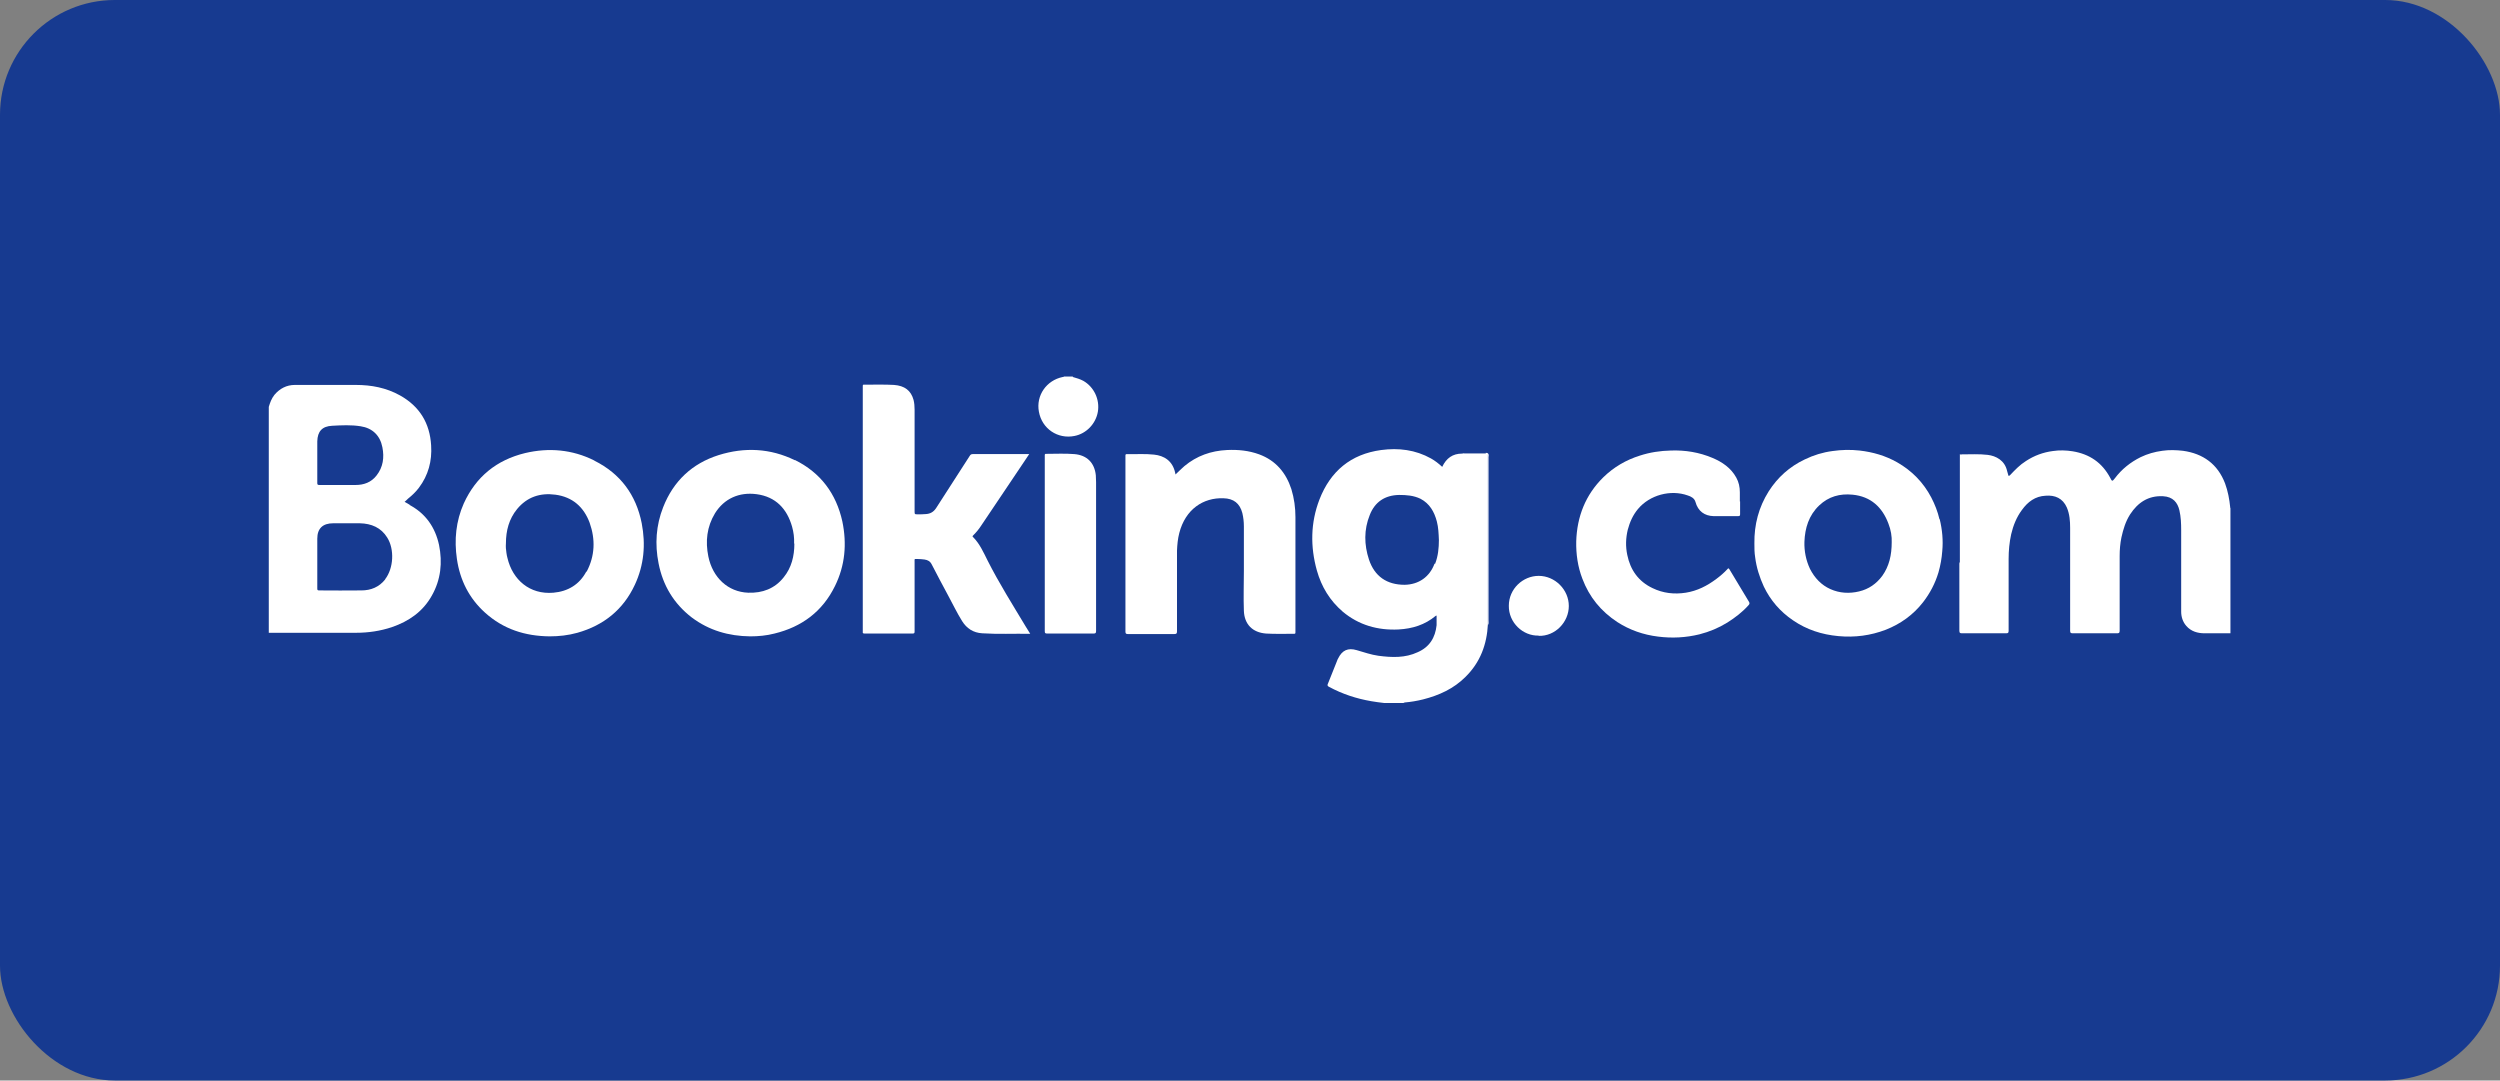
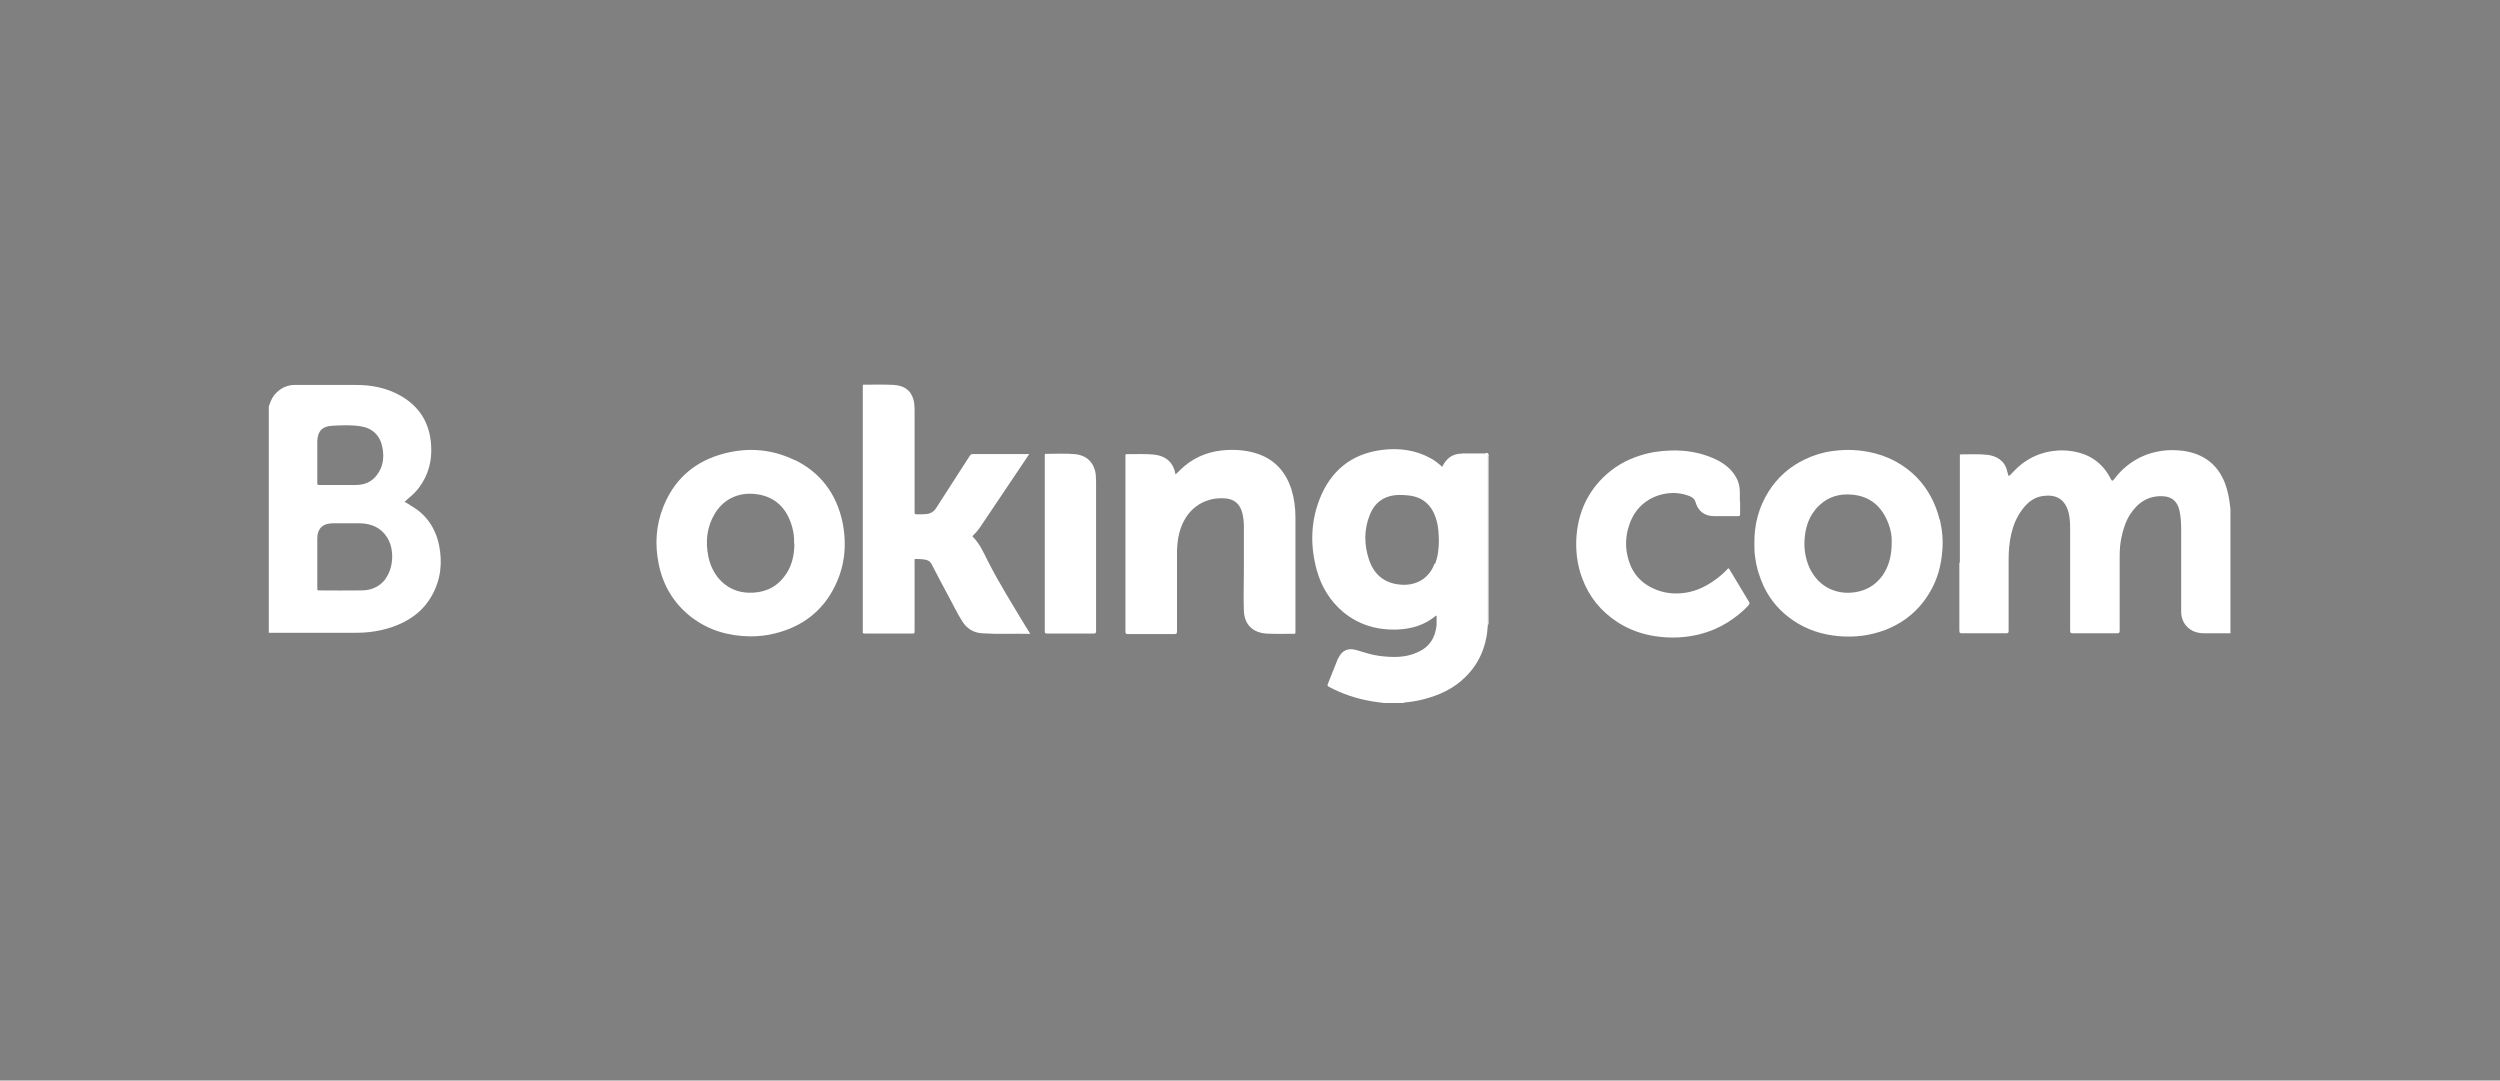
<svg xmlns="http://www.w3.org/2000/svg" id="Layer_2" data-name="Layer 2" viewBox="0 0 97.94 42.33">
  <rect x="0" y="0" width="97.94" height="42.33" fill="#808080" stroke="none" />
  <defs>
    <style>
      .cls-1 {
        fill-rule: evenodd;
      }

      .cls-1, .cls-2 {
        fill: #fff;
      }

      .cls-3 {
        fill: #173a90;
      }
    </style>
  </defs>
  <g id="Layer_1-2" data-name="Layer 1">
    <g>
-       <rect class="cls-3" width="97.94" height="42.33" rx="4.5" ry="4.5" transform="translate(97.94 42.33) rotate(180)" />
      <g>
        <path class="cls-1" d="M76.81,17.81s.03-.01.05-.01c.34,0,.67-.02,1.01.02.33.04.67.22.76.63.01.05.03.09.04.14.01.05.02.08.08.02.19-.2.38-.4.62-.55.32-.21.67-.34,1.05-.39.26-.04.53-.03.78.01.66.11,1.15.44,1.47,1.04.07.14.08.15.18.02.27-.36.61-.63,1.01-.83.27-.13.55-.21.85-.25.27-.04.54-.03.81,0,.79.11,1.36.52,1.65,1.28.11.3.17.62.2.93,0,.02,0,.03.01.04v4.9c-.34,0-.67,0-1.01,0-.27,0-.53-.07-.72-.29-.14-.16-.2-.36-.2-.56,0-1.06,0-2.13,0-3.19,0-.26-.01-.52-.07-.78-.07-.3-.25-.53-.64-.55-.58-.03-.99.25-1.29.71-.18.28-.27.59-.34.9-.05.24-.07.49-.07.73,0,.98,0,1.95,0,2.93,0,.09-.03.1-.11.1-.57,0-1.15,0-1.72,0-.08,0-.11-.01-.11-.1,0-1.34,0-2.69,0-4.03,0-.27-.02-.54-.13-.8-.16-.36-.46-.49-.83-.46-.41.02-.7.24-.93.56-.21.28-.34.61-.42.95-.07.32-.1.64-.1.97,0,.94,0,1.87,0,2.81,0,.08-.02.1-.1.1-.57,0-1.15,0-1.72,0-.08,0-.11-.01-.11-.1,0-.87,0-1.73,0-2.6,0-.03,0-.06.01-.09.01.01.01.03.01.04,0,.89,0,1.77,0,2.66,0,.01.02,0,0,0,0,0,0,0,0,0,0-.03,0-.05,0-.08,0-2.25,0-4.49,0-6.74,0-.04,0-.07,0-.11Z" />
-         <path class="cls-1" d="M42.03,14.77c.14.04.28.08.41.15.42.24.65.73.57,1.21-.08.47-.45.86-.92.95-.65.13-1.27-.28-1.39-.95-.12-.64.3-1.23.93-1.36.02,0,.04,0,.05-.02h.35Z" />
+         <path class="cls-1" d="M42.03,14.77h.35Z" />
        <path class="cls-1" d="M40.35,24.83c-.64-.01-1.25.02-1.87-.02-.35-.02-.61-.19-.79-.48-.2-.32-.36-.66-.54-.99-.22-.41-.44-.82-.65-1.23-.06-.12-.15-.17-.28-.19-.09-.01-.18-.02-.27-.02-.14,0-.12-.02-.12.12,0,.83,0,1.66,0,2.49,0,.08,0,.15,0,.23,0,.06-.01.08-.08.08-.63,0-1.25,0-1.88,0-.06,0-.08-.02-.07-.07,0-.09,0-.18,0-.27,0-3.1,0-6.19,0-9.29,0-.14-.01-.12.12-.12.37,0,.74-.01,1.1.01.42.03.67.22.77.59.03.12.04.25.04.38,0,1.32,0,2.65,0,3.97,0,.13,0,.13.13.13.1,0,.21,0,.31-.01.17-.01.3-.08.4-.23.44-.69.88-1.37,1.32-2.05.03-.05.06-.07.12-.07.72,0,1.43,0,2.15,0,.01,0,.03,0,.06,0-.06.09-.11.16-.16.24-.57.85-1.15,1.71-1.72,2.56-.09.14-.19.26-.31.38-.02.02-.05.04-.01.07.26.26.41.6.57.92.45.89.98,1.73,1.49,2.58.06.09.11.18.18.29Z" />
        <path class="cls-1" d="M46.06,18.58c.12-.11.22-.22.34-.32.48-.4,1.04-.6,1.67-.63.43-.02.85.02,1.26.17.65.24,1.05.72,1.26,1.36.11.36.16.73.16,1.1,0,.66,0,1.31,0,1.97,0,.83,0,1.65,0,2.48,0,.13.01.12-.12.12-.34,0-.69.01-1.03-.01-.53-.04-.85-.36-.87-.89-.02-.52,0-1.04,0-1.56,0-.58,0-1.17,0-1.75,0-.18-.02-.35-.06-.52-.1-.38-.34-.57-.74-.58-.79-.03-1.49.43-1.73,1.36-.06.23-.08.46-.09.69,0,1.05,0,2.11,0,3.16,0,.09-.02.11-.11.11-.6,0-1.21,0-1.81,0-.08,0-.1-.02-.1-.1,0-2.05,0-4.1,0-6.15,0-.24,0-.49,0-.73,0-.04,0-.07.05-.07.36.01.72-.02,1.07.02.39.04.73.24.83.72,0,.02.01.04.02.07Z" />
        <path class="cls-1" d="M68.17,19.64c0,.17,0,.33,0,.5,0,.06-.01.08-.08.08-.32,0-.64,0-.96,0-.35-.01-.61-.19-.71-.56-.04-.14-.17-.21-.3-.25-.67-.24-1.49-.02-1.95.53-.2.24-.32.51-.4.81-.08.33-.09.66-.02.99.12.59.44,1.04.99,1.3.41.2.85.25,1.3.18.45-.07.84-.27,1.2-.54.16-.12.3-.24.43-.38.03-.04.05-.05.08,0,.26.43.51.85.77,1.28.03.05.02.09-.02.13-.24.27-.53.49-.83.68-.34.21-.7.36-1.09.46-.53.13-1.07.16-1.62.09-.58-.07-1.12-.26-1.6-.57-.64-.42-1.1-.98-1.37-1.7-.18-.47-.25-.96-.24-1.46.03-.97.36-1.82,1.06-2.51.41-.4.89-.68,1.43-.85.4-.13.8-.19,1.22-.2.56-.02,1.11.07,1.63.29.38.16.72.39.93.77.1.18.14.37.14.58,0,.12,0,.24,0,.36h0Z" />
        <path class="cls-1" d="M40.93,21.3c0-1.15,0-2.29,0-3.44,0-.04-.01-.09.06-.08.37,0,.74-.02,1.1.01.49.04.79.34.84.83,0,.09.01.18.01.27,0,1.94,0,3.89,0,5.83,0,.08-.02.1-.1.1-.6,0-1.21,0-1.81,0-.09,0-.1-.02-.1-.1,0-1.14,0-2.28,0-3.42,0,0,0,0,0,0Z" />
-         <path class="cls-1" d="M60.28,24.9c-.62.02-1.18-.51-1.17-1.17,0-.66.55-1.17,1.17-1.17.64,0,1.18.54,1.18,1.18,0,.63-.53,1.19-1.18,1.17Z" />
        <path class="cls-1" d="M58.31,24.47c-.02-.05-.01-.11-.01-.17,0-2.13,0-4.27,0-6.4q0-.13-.13-.13c-.29,0-.59,0-.88,0,.03-.03.06-.01.09-.01.29,0,.57,0,.86,0,.06,0,.08.01.08.08,0,2.17,0,4.34,0,6.5,0,.04,0,.09,0,.13Z" />
        <path class="cls-1" d="M76.81,17.81v6.99s-.02-.08-.02-.12c0-.84,0-1.69,0-2.53,0-.04,0-.08,0-.12,0-.83,0-1.67,0-2.5,0-.53,0-1.06,0-1.59,0-.04-.02-.09.02-.13Z" />
        <g>
          <path class="cls-2" d="M16.06,19.78c-.07-.04-.14-.08-.21-.12.05-.04.09-.08.13-.12.16-.13.31-.27.43-.43.37-.49.52-1.05.48-1.66-.05-.87-.45-1.53-1.22-1.96-.54-.3-1.12-.41-1.73-.41-.8,0-1.59,0-2.39,0-.32,0-.59.14-.8.39-.11.14-.17.3-.22.47v8.85s.07,0,.1,0c1.11,0,2.21,0,3.32,0,.48,0,.95-.07,1.4-.22.67-.23,1.22-.61,1.57-1.24.35-.62.42-1.29.28-1.98-.15-.69-.52-1.23-1.16-1.57ZM12.43,18.09h0c0-.27,0-.53,0-.8.01-.39.19-.59.58-.61.37-.02.75-.04,1.12.02.46.07.76.36.85.82.08.4.03.78-.23,1.11-.21.27-.5.37-.82.37-.47,0-.95,0-1.42,0-.07,0-.08-.02-.08-.08,0-.28,0-.56,0-.83ZM15.09,22.7c-.24.3-.56.43-.93.43-.55.01-1.11,0-1.66,0-.06,0-.07-.02-.07-.07,0-.33,0-.67,0-1h0c0-.32,0-.64,0-.96,0-.4.22-.6.62-.6.35,0,.7,0,1.05,0,.45.01.83.17,1.07.56.29.46.25,1.2-.08,1.63Z" />
          <path class="cls-2" d="M58.22,17.77c-.22,0-.44,0-.67,0-.09,0-.18,0-.27,0-.37,0-.62.18-.78.52-.14-.13-.28-.24-.44-.33-.61-.34-1.27-.42-1.95-.33-1.19.16-1.99.83-2.42,1.94-.35.91-.36,1.85-.1,2.78.18.64.51,1.18,1.01,1.61.63.53,1.38.74,2.19.7.54-.03,1.03-.18,1.45-.53.01,0,.02-.02.04-.01,0,.12,0,.25,0,.37-.05.49-.28.86-.74,1.06-.49.23-1.01.21-1.54.14-.29-.04-.57-.14-.85-.22-.34-.1-.57,0-.73.33-.02.03-.03.06-.04.09-.12.3-.24.6-.36.9-.03.06-.01.09.05.12.52.28,1.07.46,1.65.56.17.03.33.05.5.07h.76s.03-.01.05-.02c.24-.02.48-.06.72-.12.63-.16,1.2-.42,1.66-.88.58-.57.84-1.27.88-2.07,0-.04,0-.07,0-.11,0-2.15,0-4.3,0-6.45,0-.02,0-.04,0-.06.01-.07-.01-.09-.09-.09ZM56.2,22.08c-.19.52-.62.82-1.17.83-.7,0-1.18-.33-1.4-.99-.19-.58-.2-1.17.03-1.74.2-.52.6-.78,1.15-.79.29,0,.57.02.84.15.36.19.54.51.64.89.06.23.07.47.08.73,0,.3-.03.63-.15.93Z" />
          <path class="cls-2" d="M75.98,20.34c-.07-.3-.18-.58-.32-.85-.31-.59-.76-1.05-1.34-1.38-.46-.26-.95-.4-1.47-.46-.36-.04-.71-.03-1.06.02-.38.05-.74.16-1.09.33-.59.28-1.06.7-1.41,1.25-.39.62-.57,1.3-.56,2.04,0,.18,0,.36.03.54.05.4.17.78.34,1.15.26.54.64.98,1.14,1.32.54.37,1.13.56,1.78.62.64.06,1.26-.02,1.86-.25.58-.23,1.07-.58,1.46-1.08.27-.35.47-.73.6-1.16.08-.28.13-.56.15-.84.04-.42,0-.84-.1-1.25ZM74.11,21.23c0,.52-.1.95-.37,1.33-.23.31-.53.52-.91.61-.38.09-.76.07-1.12-.09-.36-.16-.62-.44-.8-.79-.16-.34-.23-.7-.22-1.06.02-.54.17-1.04.58-1.43.37-.35.81-.47,1.31-.42.71.07,1.16.49,1.4,1.13.1.25.14.52.13.73Z" />
          <path class="cls-2" d="M31.14,18.03c-.96-.47-1.97-.52-2.99-.2-1.04.33-1.77,1.02-2.17,2.04-.28.71-.33,1.45-.18,2.2.17.87.6,1.58,1.3,2.12.68.51,1.45.73,2.29.74.32,0,.64-.03.95-.11,1.07-.26,1.88-.86,2.37-1.86.4-.81.47-1.66.29-2.53-.24-1.09-.85-1.91-1.86-2.41ZM31.12,21.3c0,.48-.11.94-.42,1.32-.35.44-.83.62-1.39.6-.79-.03-1.39-.59-1.56-1.42-.12-.59-.06-1.16.26-1.69.36-.58.95-.84,1.63-.75.75.1,1.19.57,1.39,1.27.06.21.09.44.08.66Z" />
-           <path class="cls-2" d="M23.28,18.04c-.86-.43-1.78-.51-2.71-.29-1.11.27-1.92.92-2.4,1.97-.31.7-.38,1.43-.27,2.18.12.83.48,1.54,1.1,2.1.72.65,1.57.92,2.53.93.37,0,.73-.04,1.09-.14,1.03-.29,1.8-.91,2.25-1.88.36-.77.43-1.58.27-2.41-.22-1.11-.83-1.94-1.85-2.45ZM22.97,22.39c-.27.51-.72.78-1.29.83-.93.08-1.6-.51-1.8-1.36-.02-.07-.03-.13-.04-.2-.02-.12-.03-.25-.02-.37,0-.5.12-.96.44-1.35.39-.47.9-.64,1.5-.56.67.09,1.11.48,1.34,1.1.23.65.21,1.3-.12,1.92Z" />
        </g>
      </g>
    </g>
  </g>
</svg>